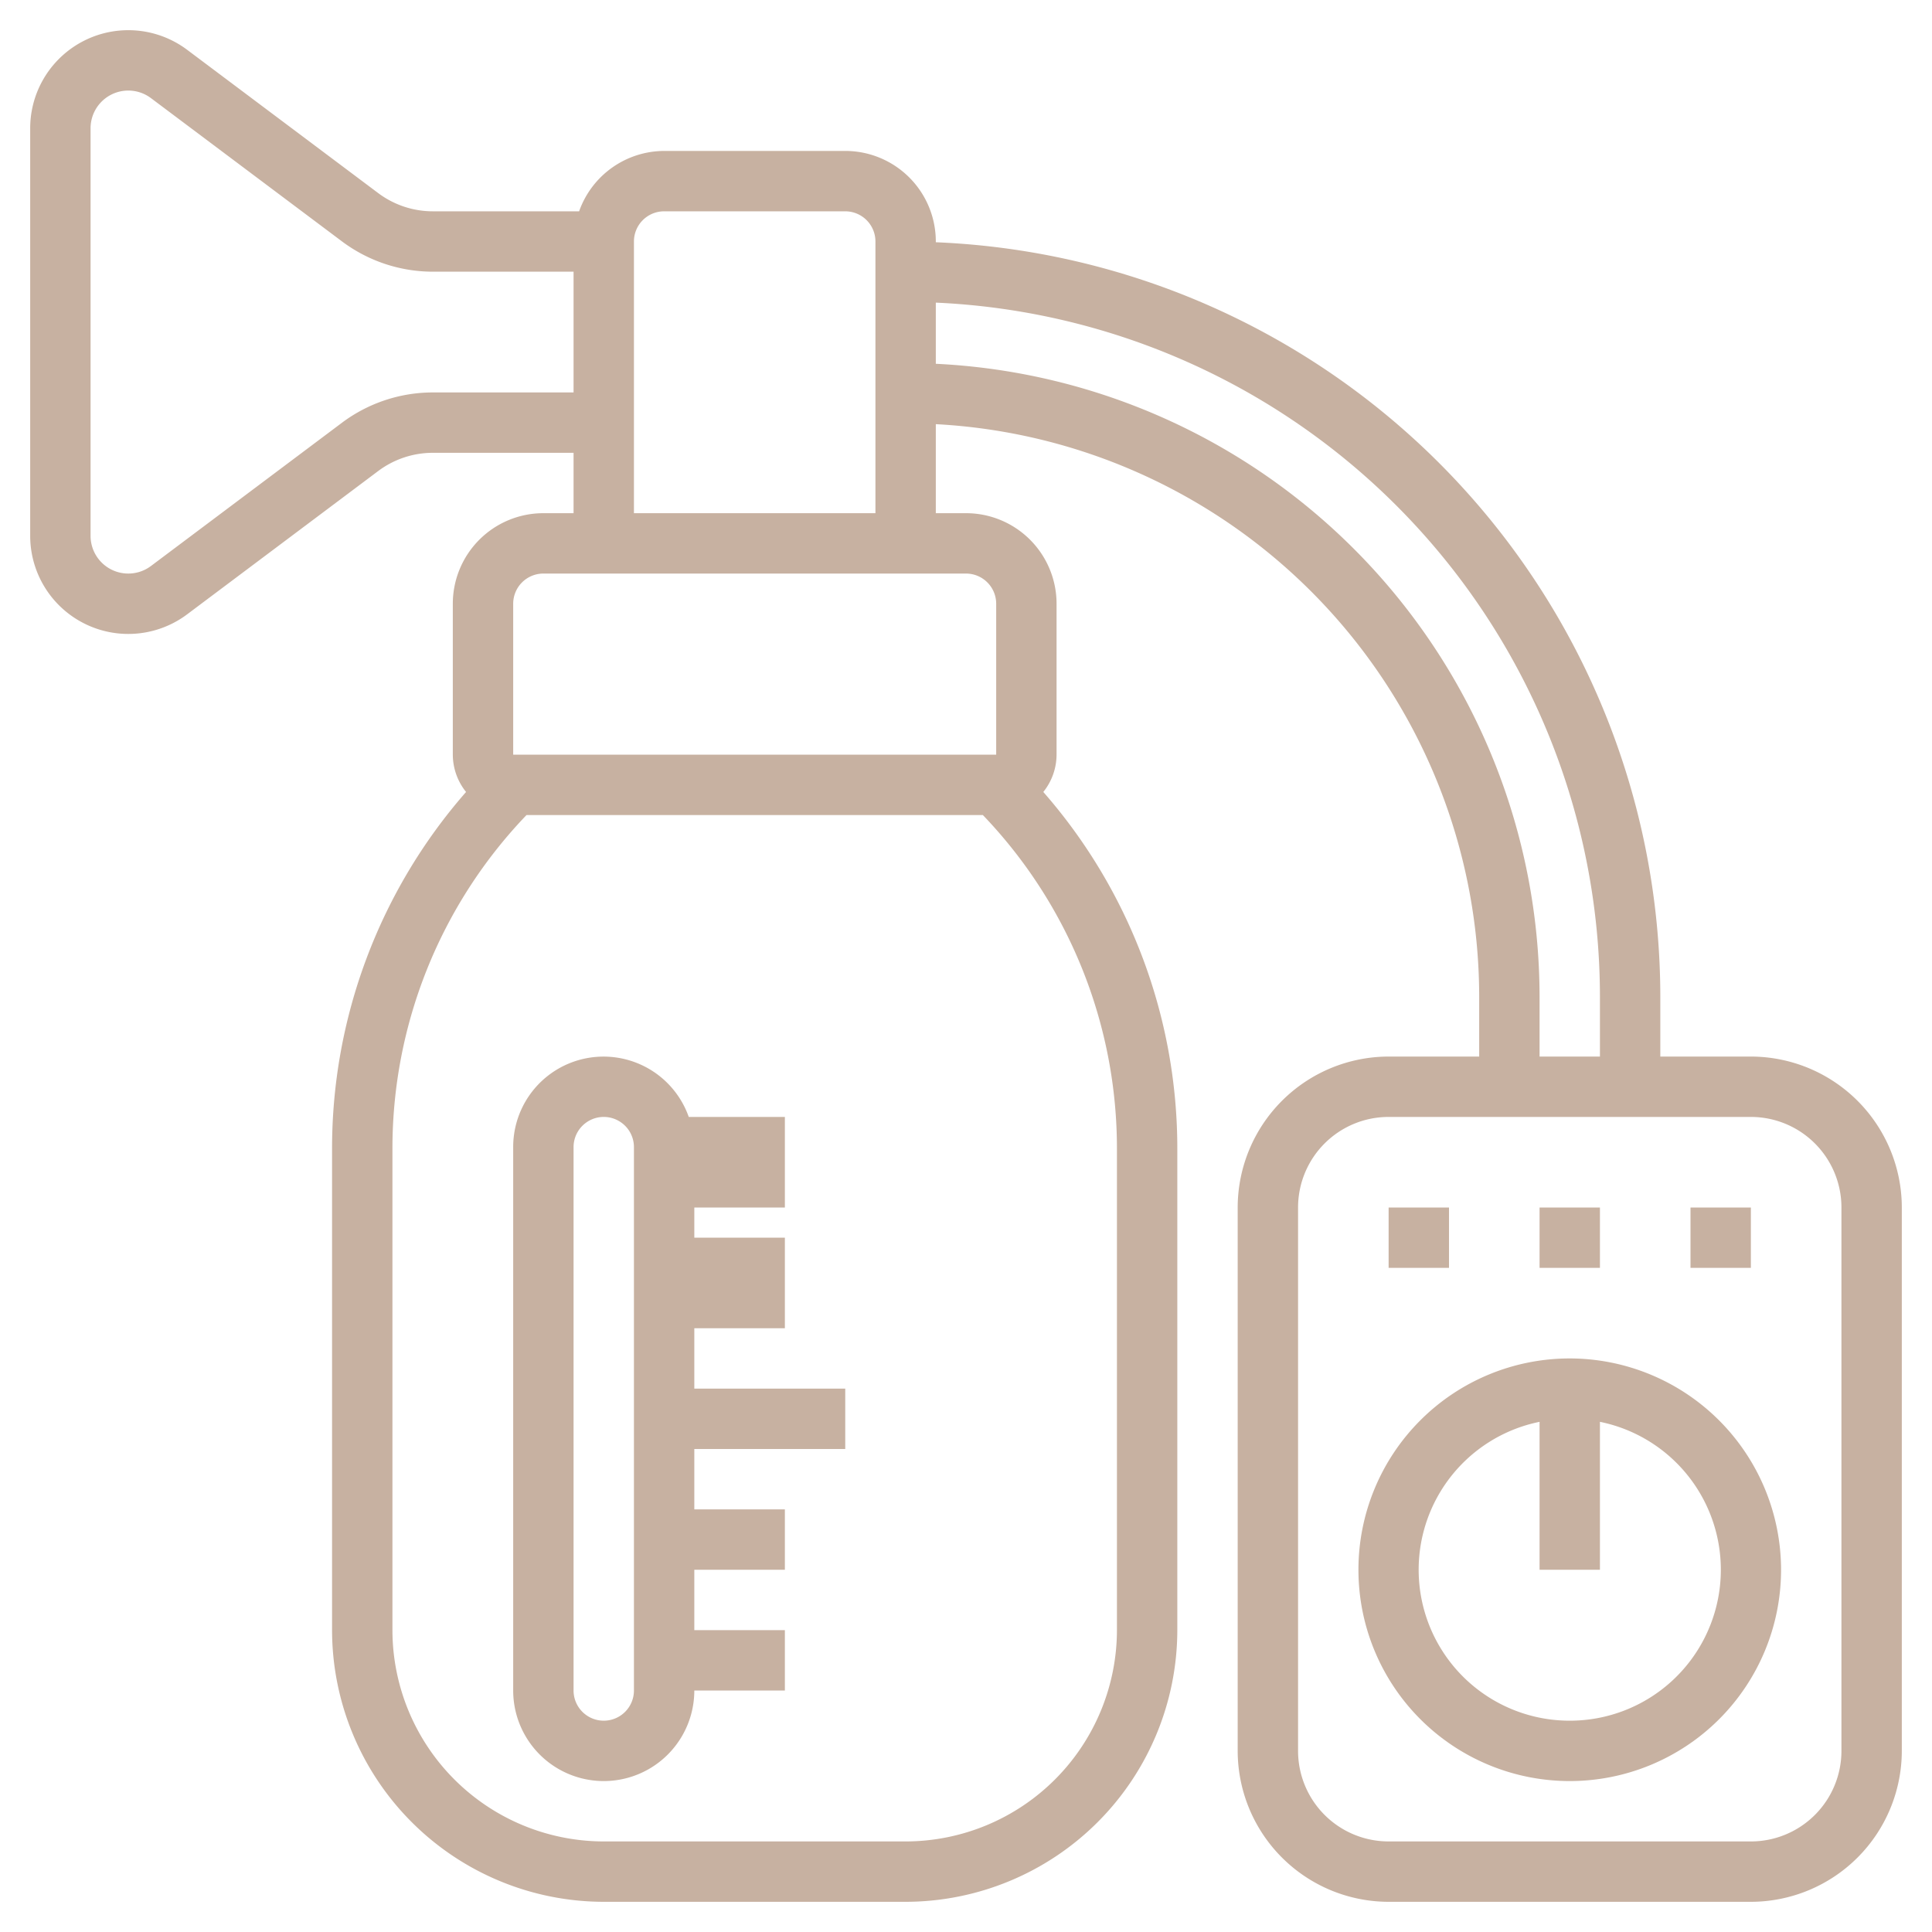
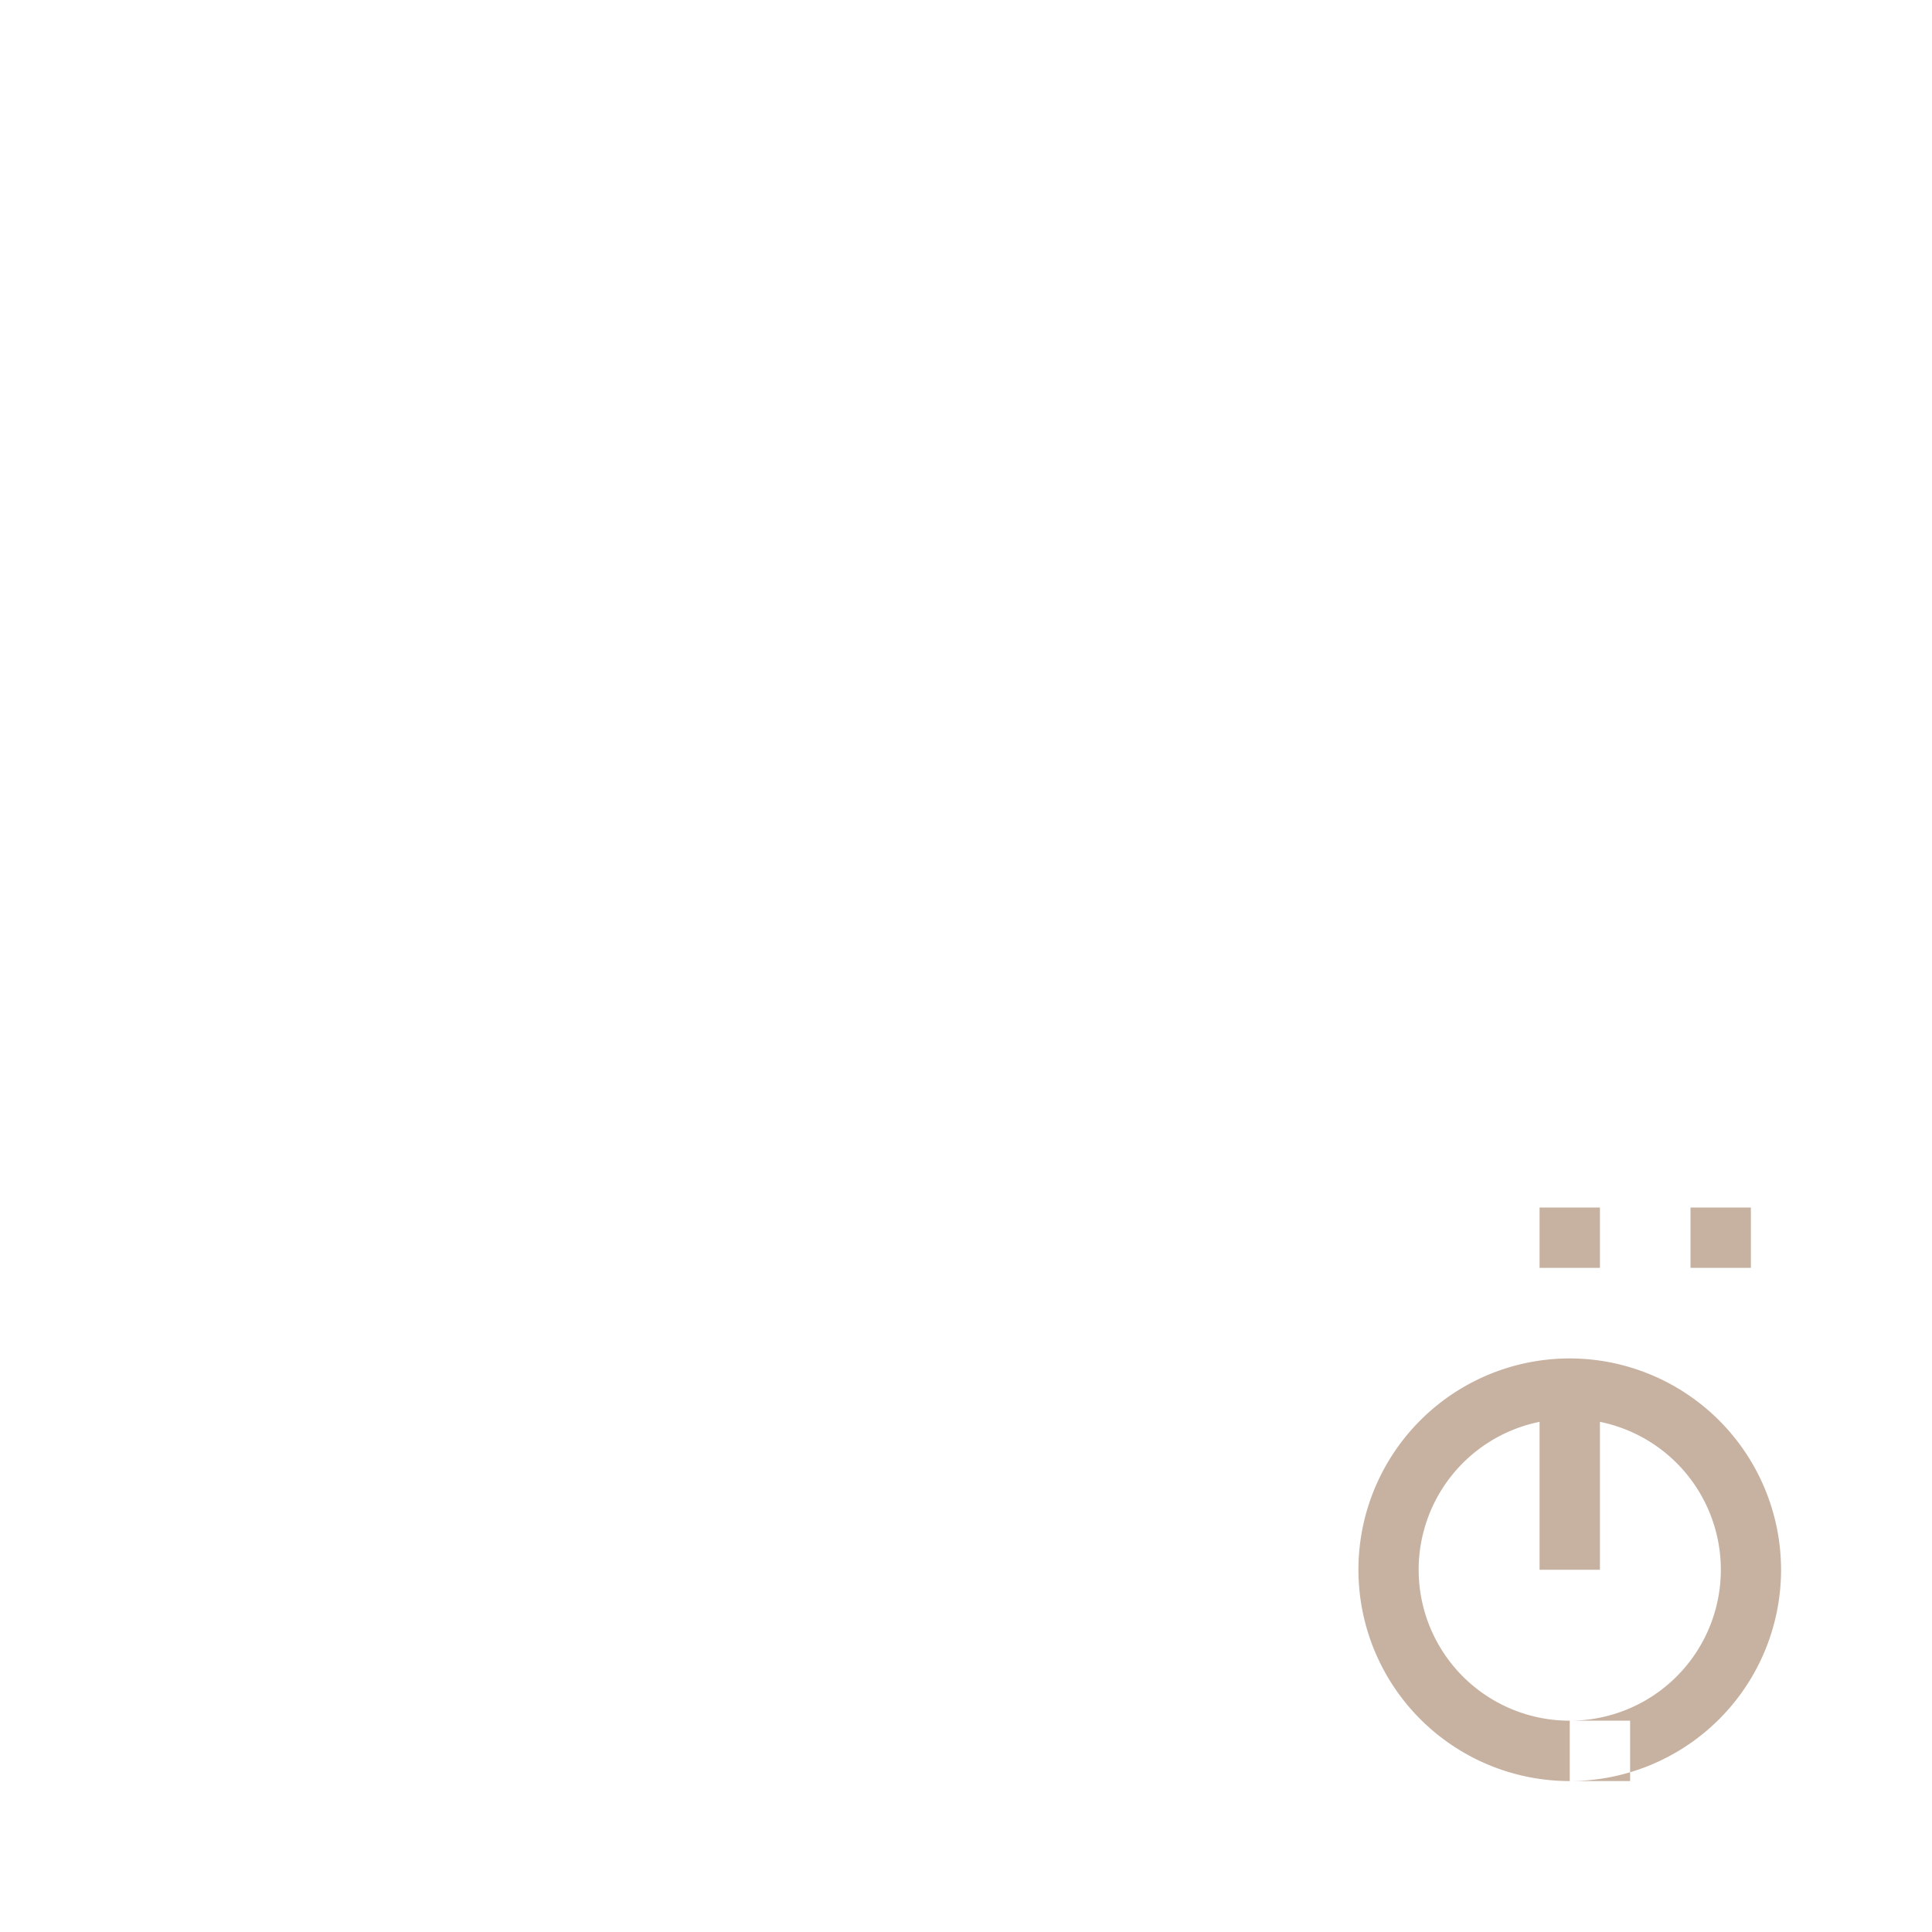
<svg xmlns="http://www.w3.org/2000/svg" version="1.1" width="512" height="512" x="0" y="0" viewBox="0 0 64 64" style="enable-background:new 0 0 512 512" xml:space="preserve">
  <g>
    <g data-name="Artboard 01">
-       <path d="M23 44h3v-3h-3v-1h3v-3h-3.184A2.993 2.993 0 0 0 17 38v18a3 3 0 0 0 6 0h3v-2h-3v-2h3v-2h-3v-2h5v-2h-5zm-2 12a1 1 0 0 1-2 0V38a1 1 0 0 1 2 0z" fill="#c7b1a1" opacity="1" data-original="#000000" />
-       <path d="M58 35h-3v-2A25.027 25.027 0 0 0 31 8.025V8a3 3 0 0 0-3-3h-6a3 3 0 0 0-2.816 2h-4.851a3.018 3.018 0 0 1-1.8-.6L6.2 1.65A3.25 3.25 0 0 0 1 4.25v13.5a3.25 3.25 0 0 0 5.2 2.6l6.333-4.75a3.018 3.018 0 0 1 1.8-.6H19v2h-1a3 3 0 0 0-3 3v5a1.98 1.98 0 0 0 .439 1.235A17.921 17.921 0 0 0 11 38.071V54a9.01 9.01 0 0 0 9 9h10a9.01 9.01 0 0 0 9-9V38.071a17.921 17.921 0 0 0-4.439-11.836A1.98 1.98 0 0 0 35 25v-5a3 3 0 0 0-3-3h-1v-2.949A19.007 19.007 0 0 1 49 33v2h-3a5.006 5.006 0 0 0-5 5v18a5.006 5.006 0 0 0 5 5h12a5.006 5.006 0 0 0 5-5V40a5.006 5.006 0 0 0-5-5zM14.333 13a5.028 5.028 0 0 0-3 1L5 18.75a1.25 1.25 0 0 1-2-1V4.25a1.25 1.25 0 0 1 2-1L11.333 8a5.028 5.028 0 0 0 3 1H19v4zM37 54a7.008 7.008 0 0 1-7 7H20a7.008 7.008 0 0 1-7-7V38.071A15.953 15.953 0 0 1 17.441 27h15.118A15.953 15.953 0 0 1 37 38.071zm-4-34v5H17v-5a1 1 0 0 1 1-1h14a1 1 0 0 1 1 1zm-12-3V8a1 1 0 0 1 1-1h6a1 1 0 0 1 1 1v9zm10-4.949v-2.026A23.026 23.026 0 0 1 53 33v2h-2v-2a21.007 21.007 0 0 0-20-20.949zM61 58a3 3 0 0 1-3 3H46a3 3 0 0 1-3-3V40a3 3 0 0 1 3-3h12a3 3 0 0 1 3 3z" fill="#c7b1a1" opacity="1" data-original="#000000" />
-       <path d="M52 45a7 7 0 1 0 7 7 7.008 7.008 0 0 0-7-7zm0 12a5 5 0 0 1-1-9.9V52h2v-4.9a5 5 0 0 1-1 9.9zM46 40h2v2h-2zM51 40h2v2h-2zM56 40h2v2h-2z" fill="#c7b1a1" opacity="1" data-original="#000000" />
+       <path d="M52 45a7 7 0 1 0 7 7 7.008 7.008 0 0 0-7-7zm0 12a5 5 0 0 1-1-9.9V52h2v-4.9a5 5 0 0 1-1 9.9zh2v2h-2zM51 40h2v2h-2zM56 40h2v2h-2z" fill="#c7b1a1" opacity="1" data-original="#000000" />
    </g>
  </g>
</svg>